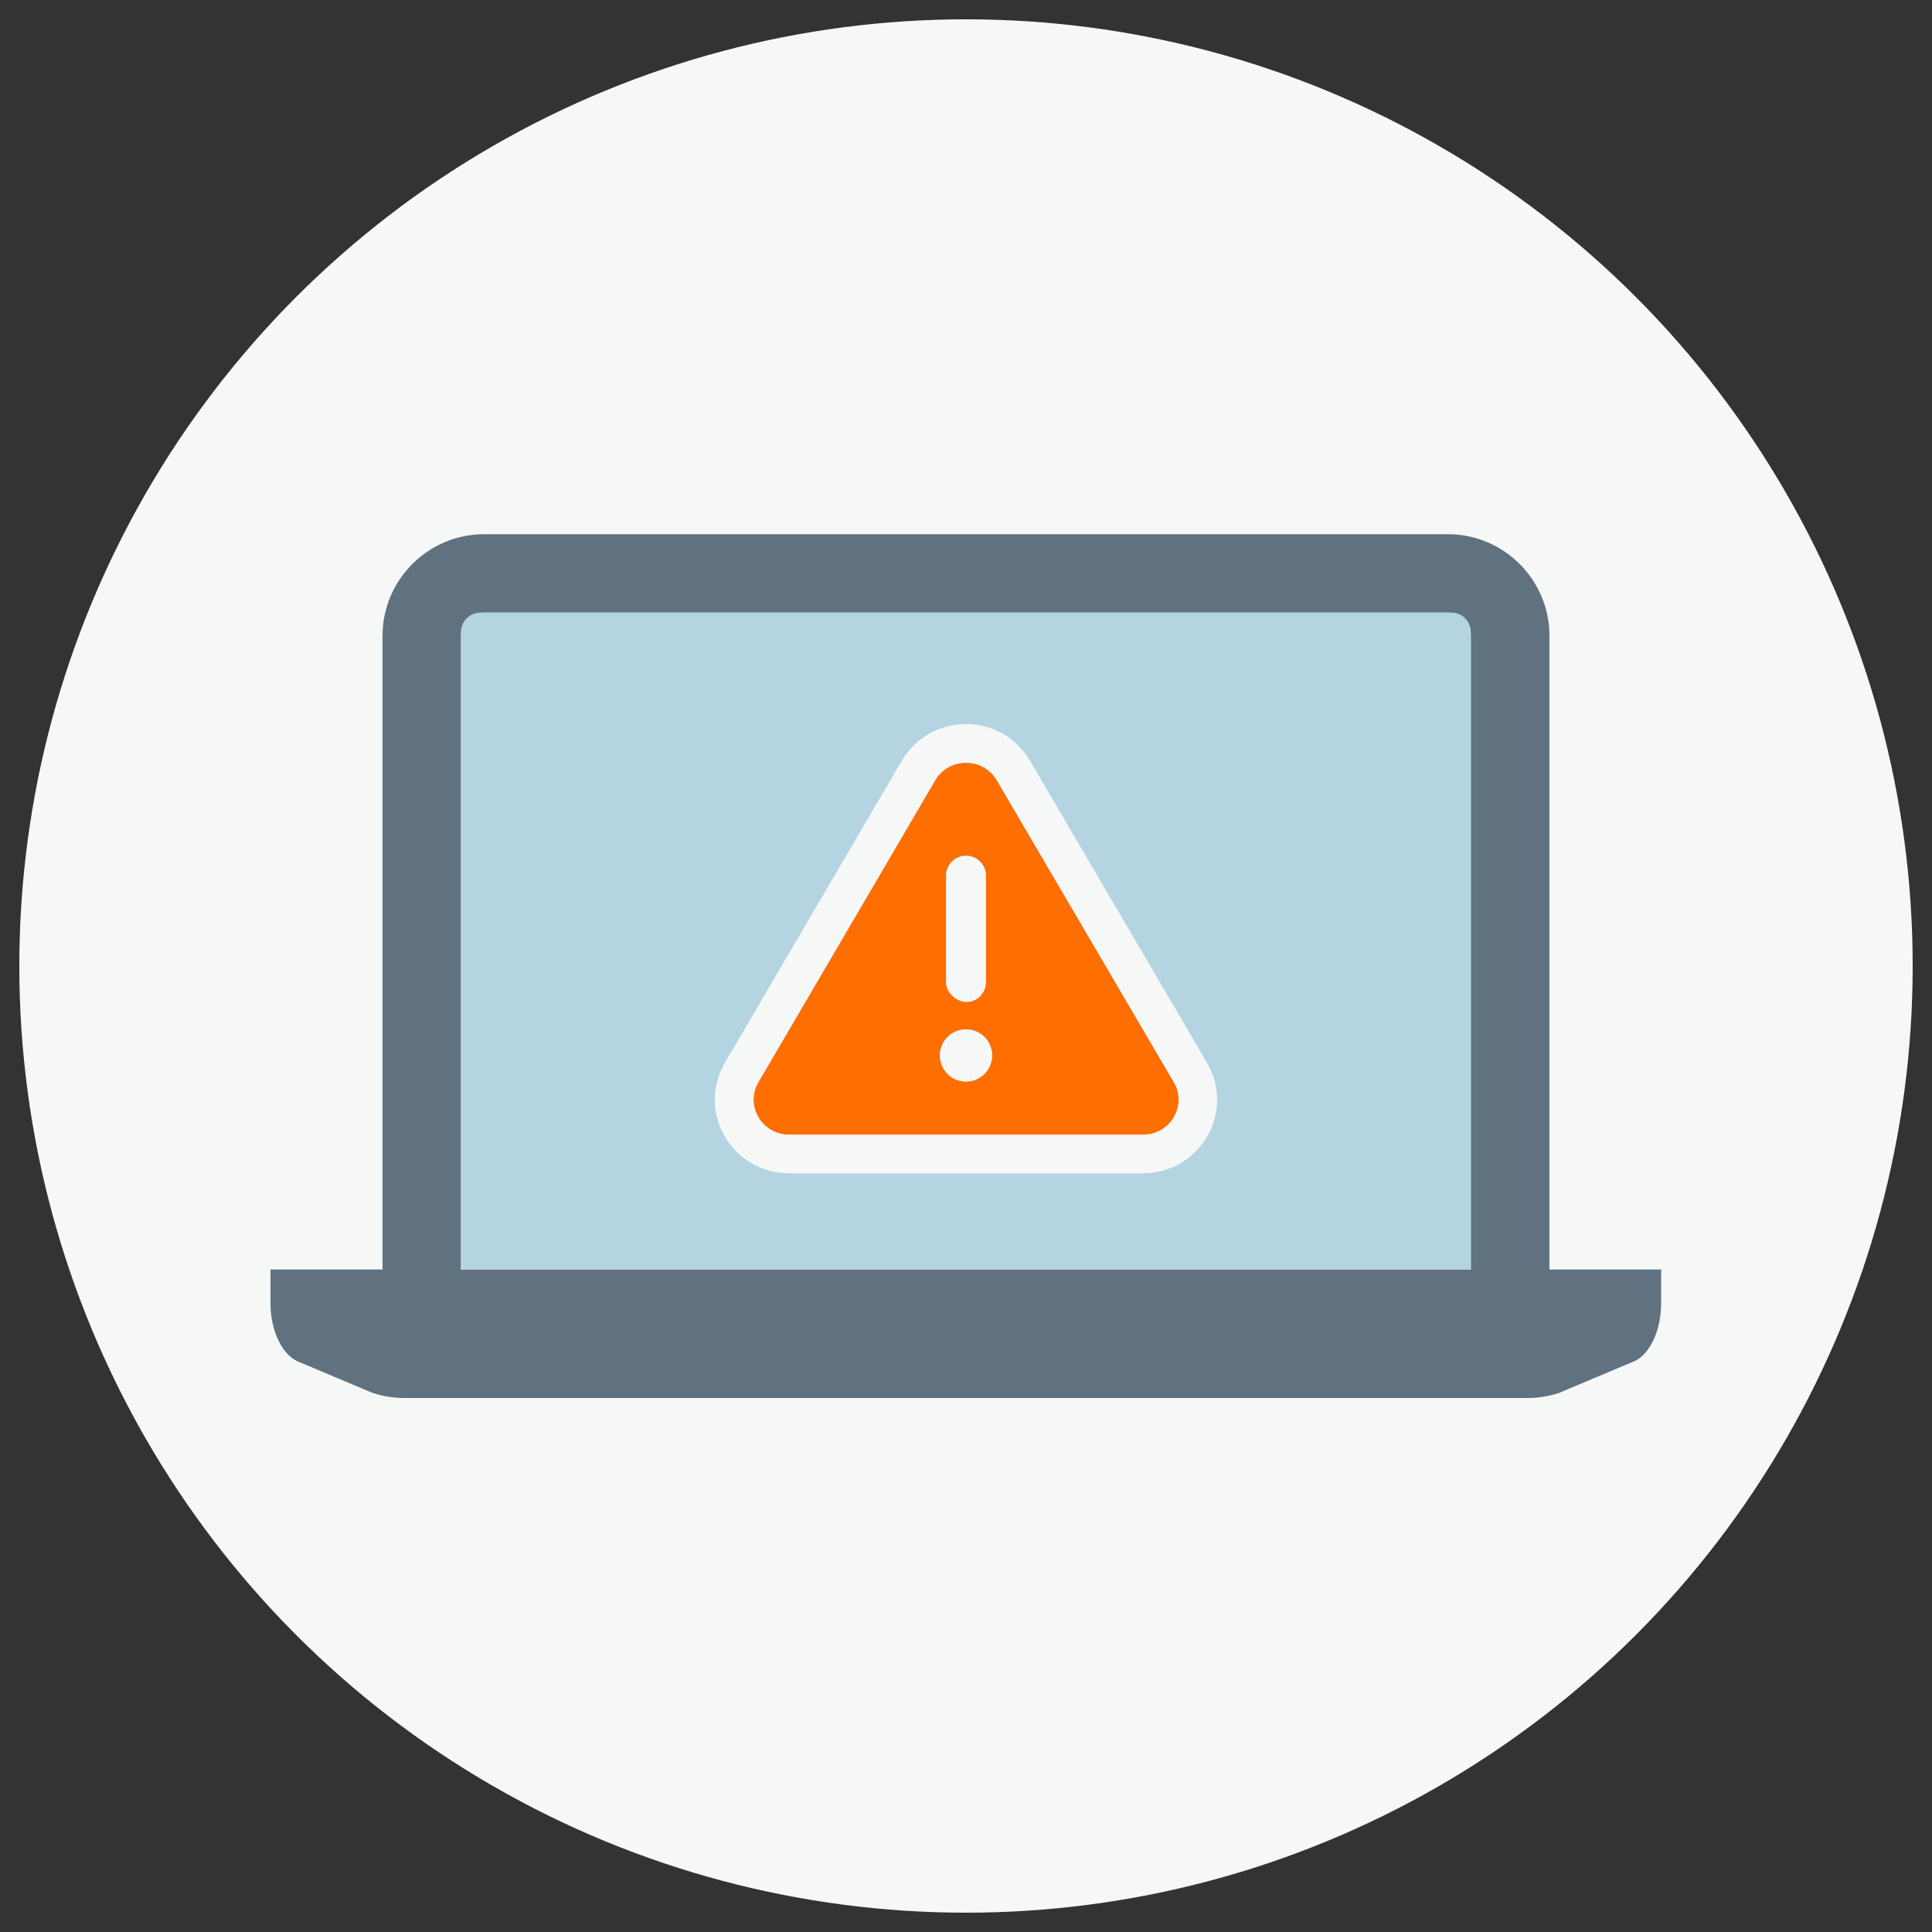
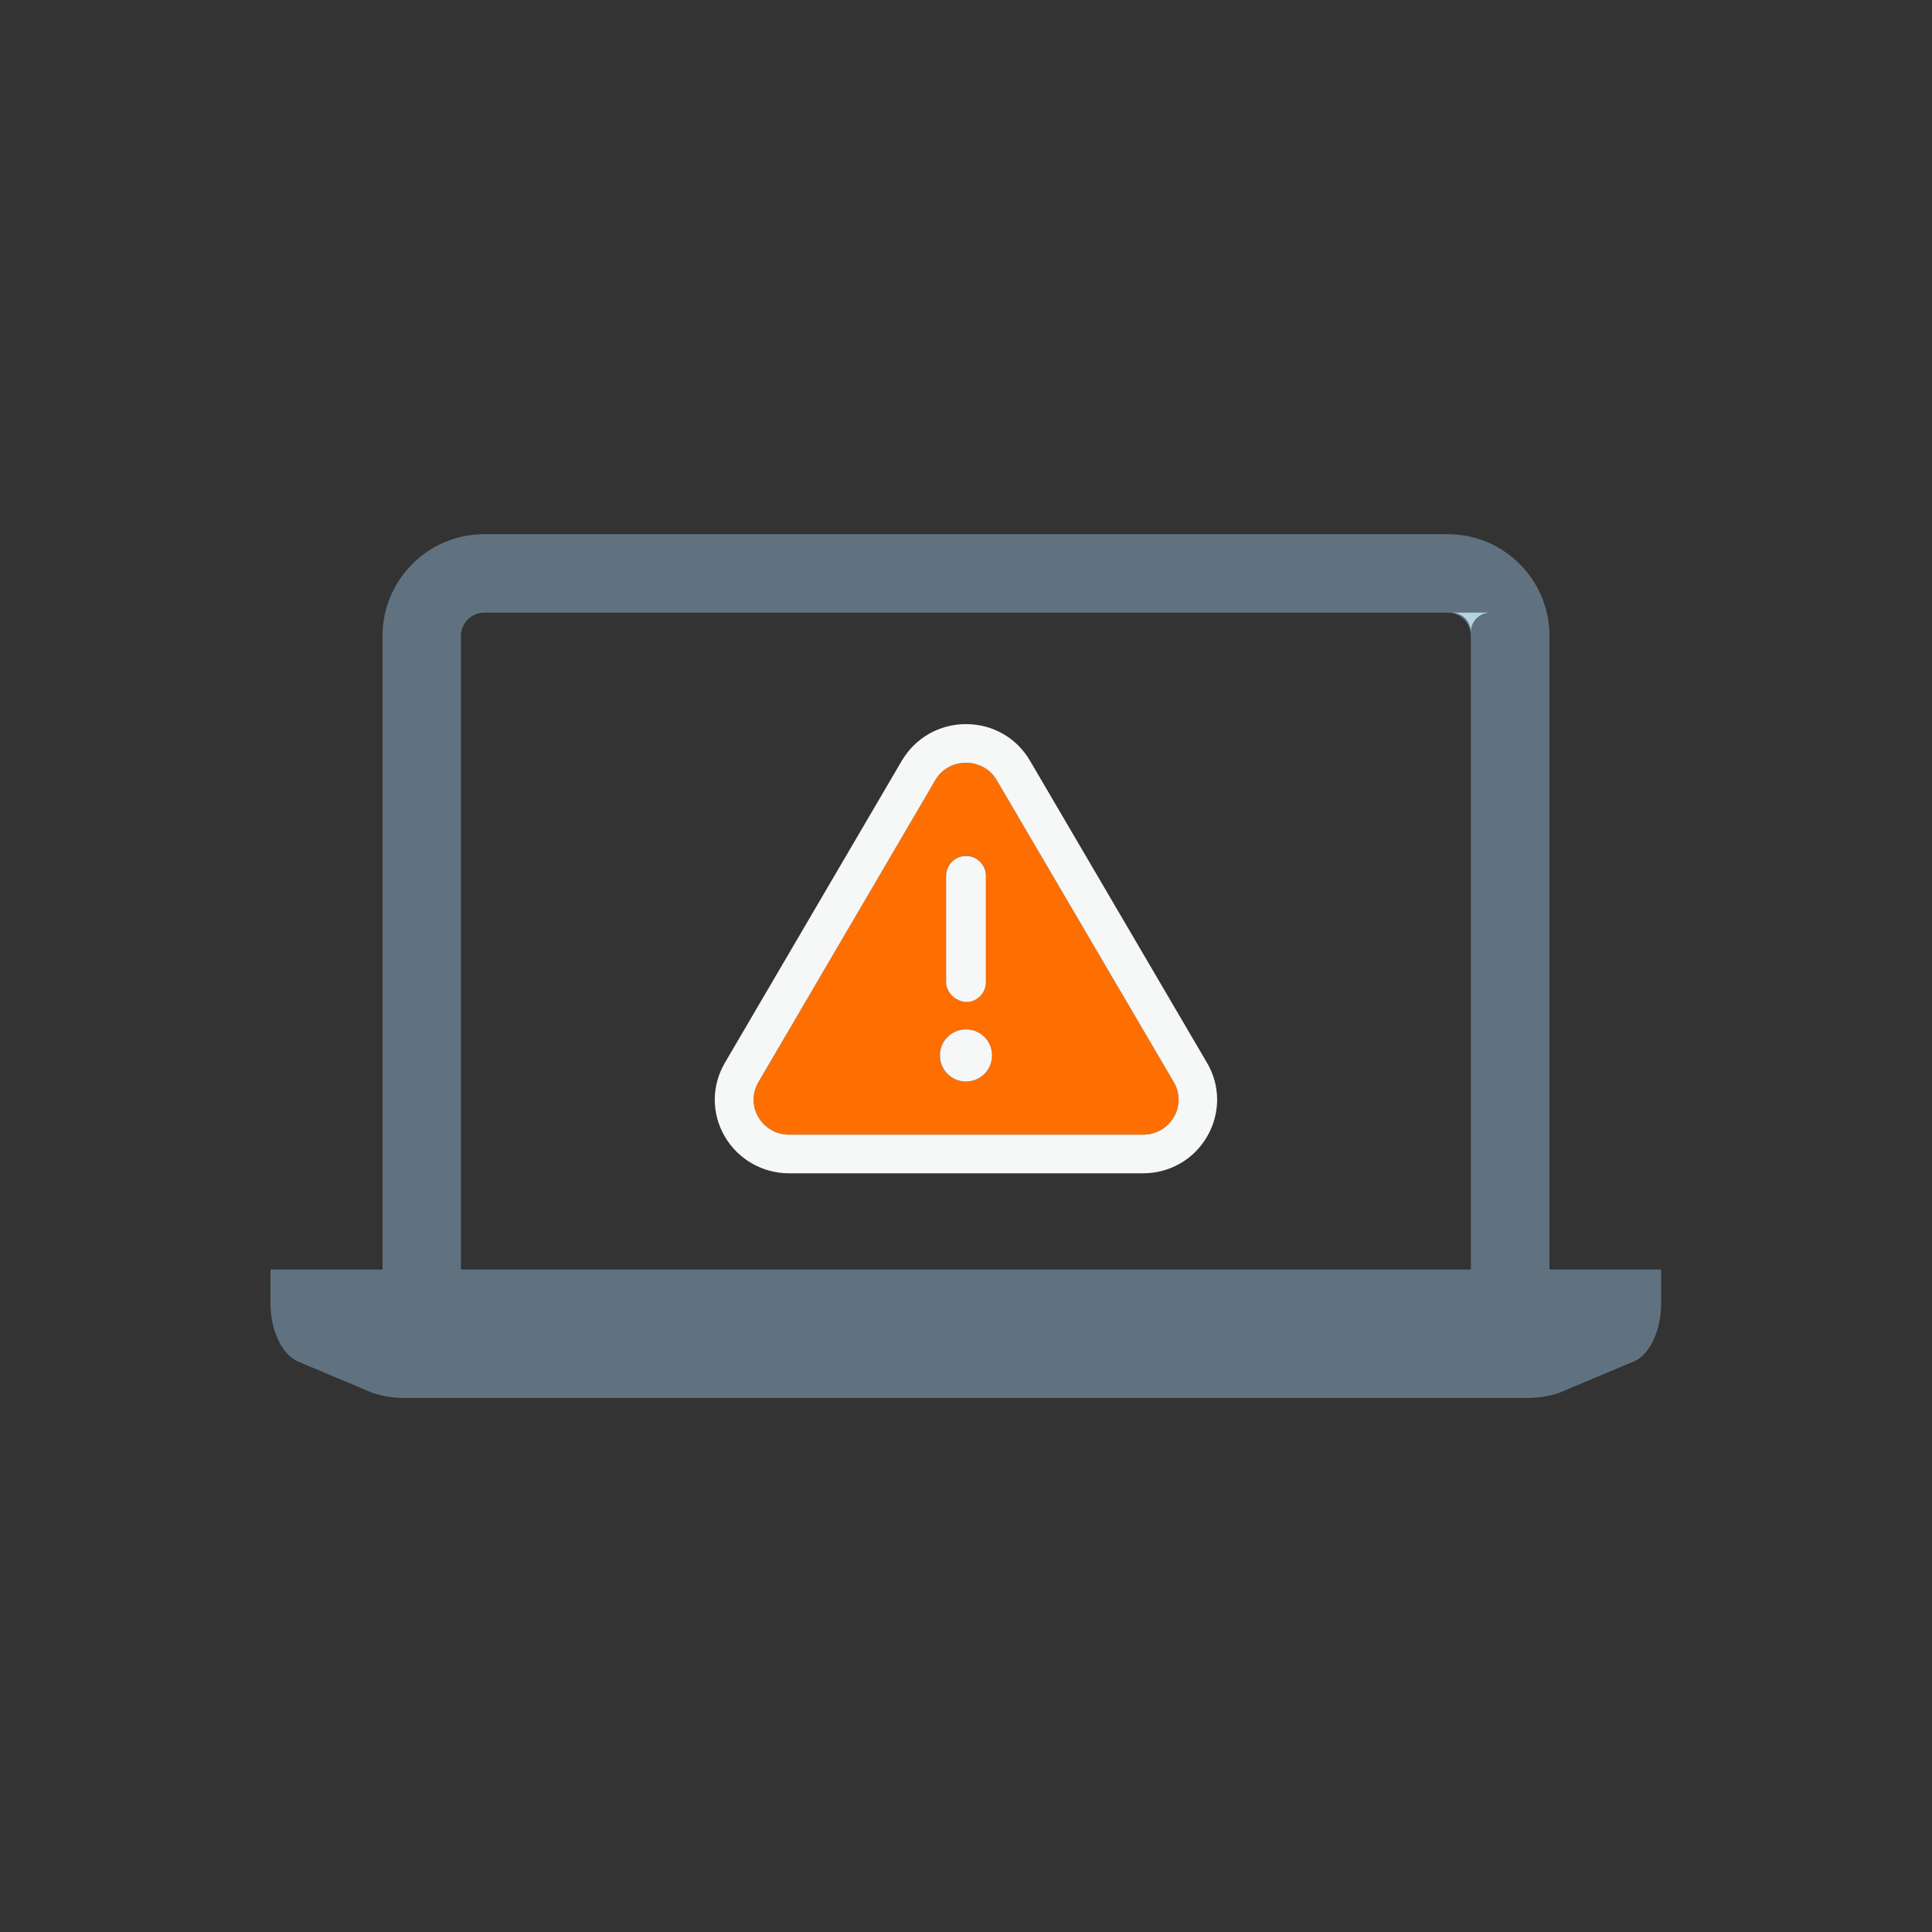
<svg xmlns="http://www.w3.org/2000/svg" height="100" id="icons" viewBox="0 0 100 100" width="100">
  <rect x="0" y="0" width="100" height="100" fill="#333333" stroke="none" />
  <defs>
    <style>
      .cls-1 {
        fill: #b5d4e1;
      }

      .cls-1, .cls-2, .cls-3, .cls-4 {
        stroke-width: 0px;
      }

      .cls-2 {
        fill: #ff6e00;
      }

      .cls-3 {
        fill: #f6f7f7;
      }

      .cls-4 {
        fill: #607280;
      }
    </style>
  </defs>
-   <circle class="cls-3" cx="50" cy="50" r="49" />
  <path class="cls-4" d="M80.2,65.71v-32.8c0-2.9-2.36-5.26-5.26-5.26H25.06c-2.9,0-5.26,2.36-5.26,5.26v32.8h-5.8v1.74c0,1.49.65,2.77,1.54,3.07l3.75,1.58c.53.17,1.07.26,1.61.26h58.18c.54,0,1.08-.09,1.61-.26l3.75-1.58c.9-.29,1.54-1.58,1.54-3.07v-1.74h-5.8ZM23.86,32.91c0-.66.54-1.2,1.2-1.2h49.87c.66,0,1.2.54,1.2,1.2v32.8H23.86v-32.8Z" />
-   <path class="cls-1" d="M24.86,31.71h50.27c.55,0,1,.45,1,1v33H23.86v-33c0-.55.45-1,1-1Z" />
+   <path class="cls-1" d="M24.86,31.71h50.27c.55,0,1,.45,1,1v33v-33c0-.55.45-1,1-1Z" />
  <g>
    <path class="cls-2" d="M59.17,58.73h-18.33c-1.41,0-2.29-1.51-1.59-2.71l9.16-15.64c.71-1.2,2.48-1.2,3.18,0l9.17,15.64c.7,1.2-.18,2.71-1.59,2.71ZM51.35,54.63c0-.75-.6-1.35-1.35-1.35s-1.35.6-1.35,1.35.6,1.35,1.35,1.35,1.35-.61,1.35-1.35ZM48.97,50.82c0,.57.54,1.03,1.07,1.03s.99-.46.99-1.03v-5.5c0-.57-.46-1.03-1.03-1.03s-1.03.46-1.03,1.03v5.5Z" />
    <path class="cls-3" d="M50,39.48c.62,0,1.24.3,1.59.9l9.17,15.64c.7,1.2-.18,2.71-1.59,2.71h-18.33c-1.41,0-2.29-1.51-1.59-2.71l9.16-15.64c.35-.6.97-.9,1.59-.9M50.04,51.86c.53,0,.99-.46.99-1.03v-5.5c0-.57-.46-1.03-1.03-1.03s-1.03.46-1.03,1.03v5.5c0,.57.54,1.03,1.07,1.03M50,55.98c.75,0,1.35-.61,1.35-1.35,0-.75-.6-1.35-1.35-1.35s-1.35.6-1.35,1.35.6,1.35,1.35,1.35M50,37.48c-1.38,0-2.62.71-3.32,1.89l-9.16,15.64c-.69,1.18-.7,2.6-.02,3.79.68,1.19,1.96,1.93,3.33,1.93h18.33c1.39,0,2.64-.72,3.33-1.92.68-1.19.68-2.61-.01-3.79l-9.17-15.65c-.69-1.18-1.93-1.89-3.31-1.89h0Z" />
  </g>
</svg>